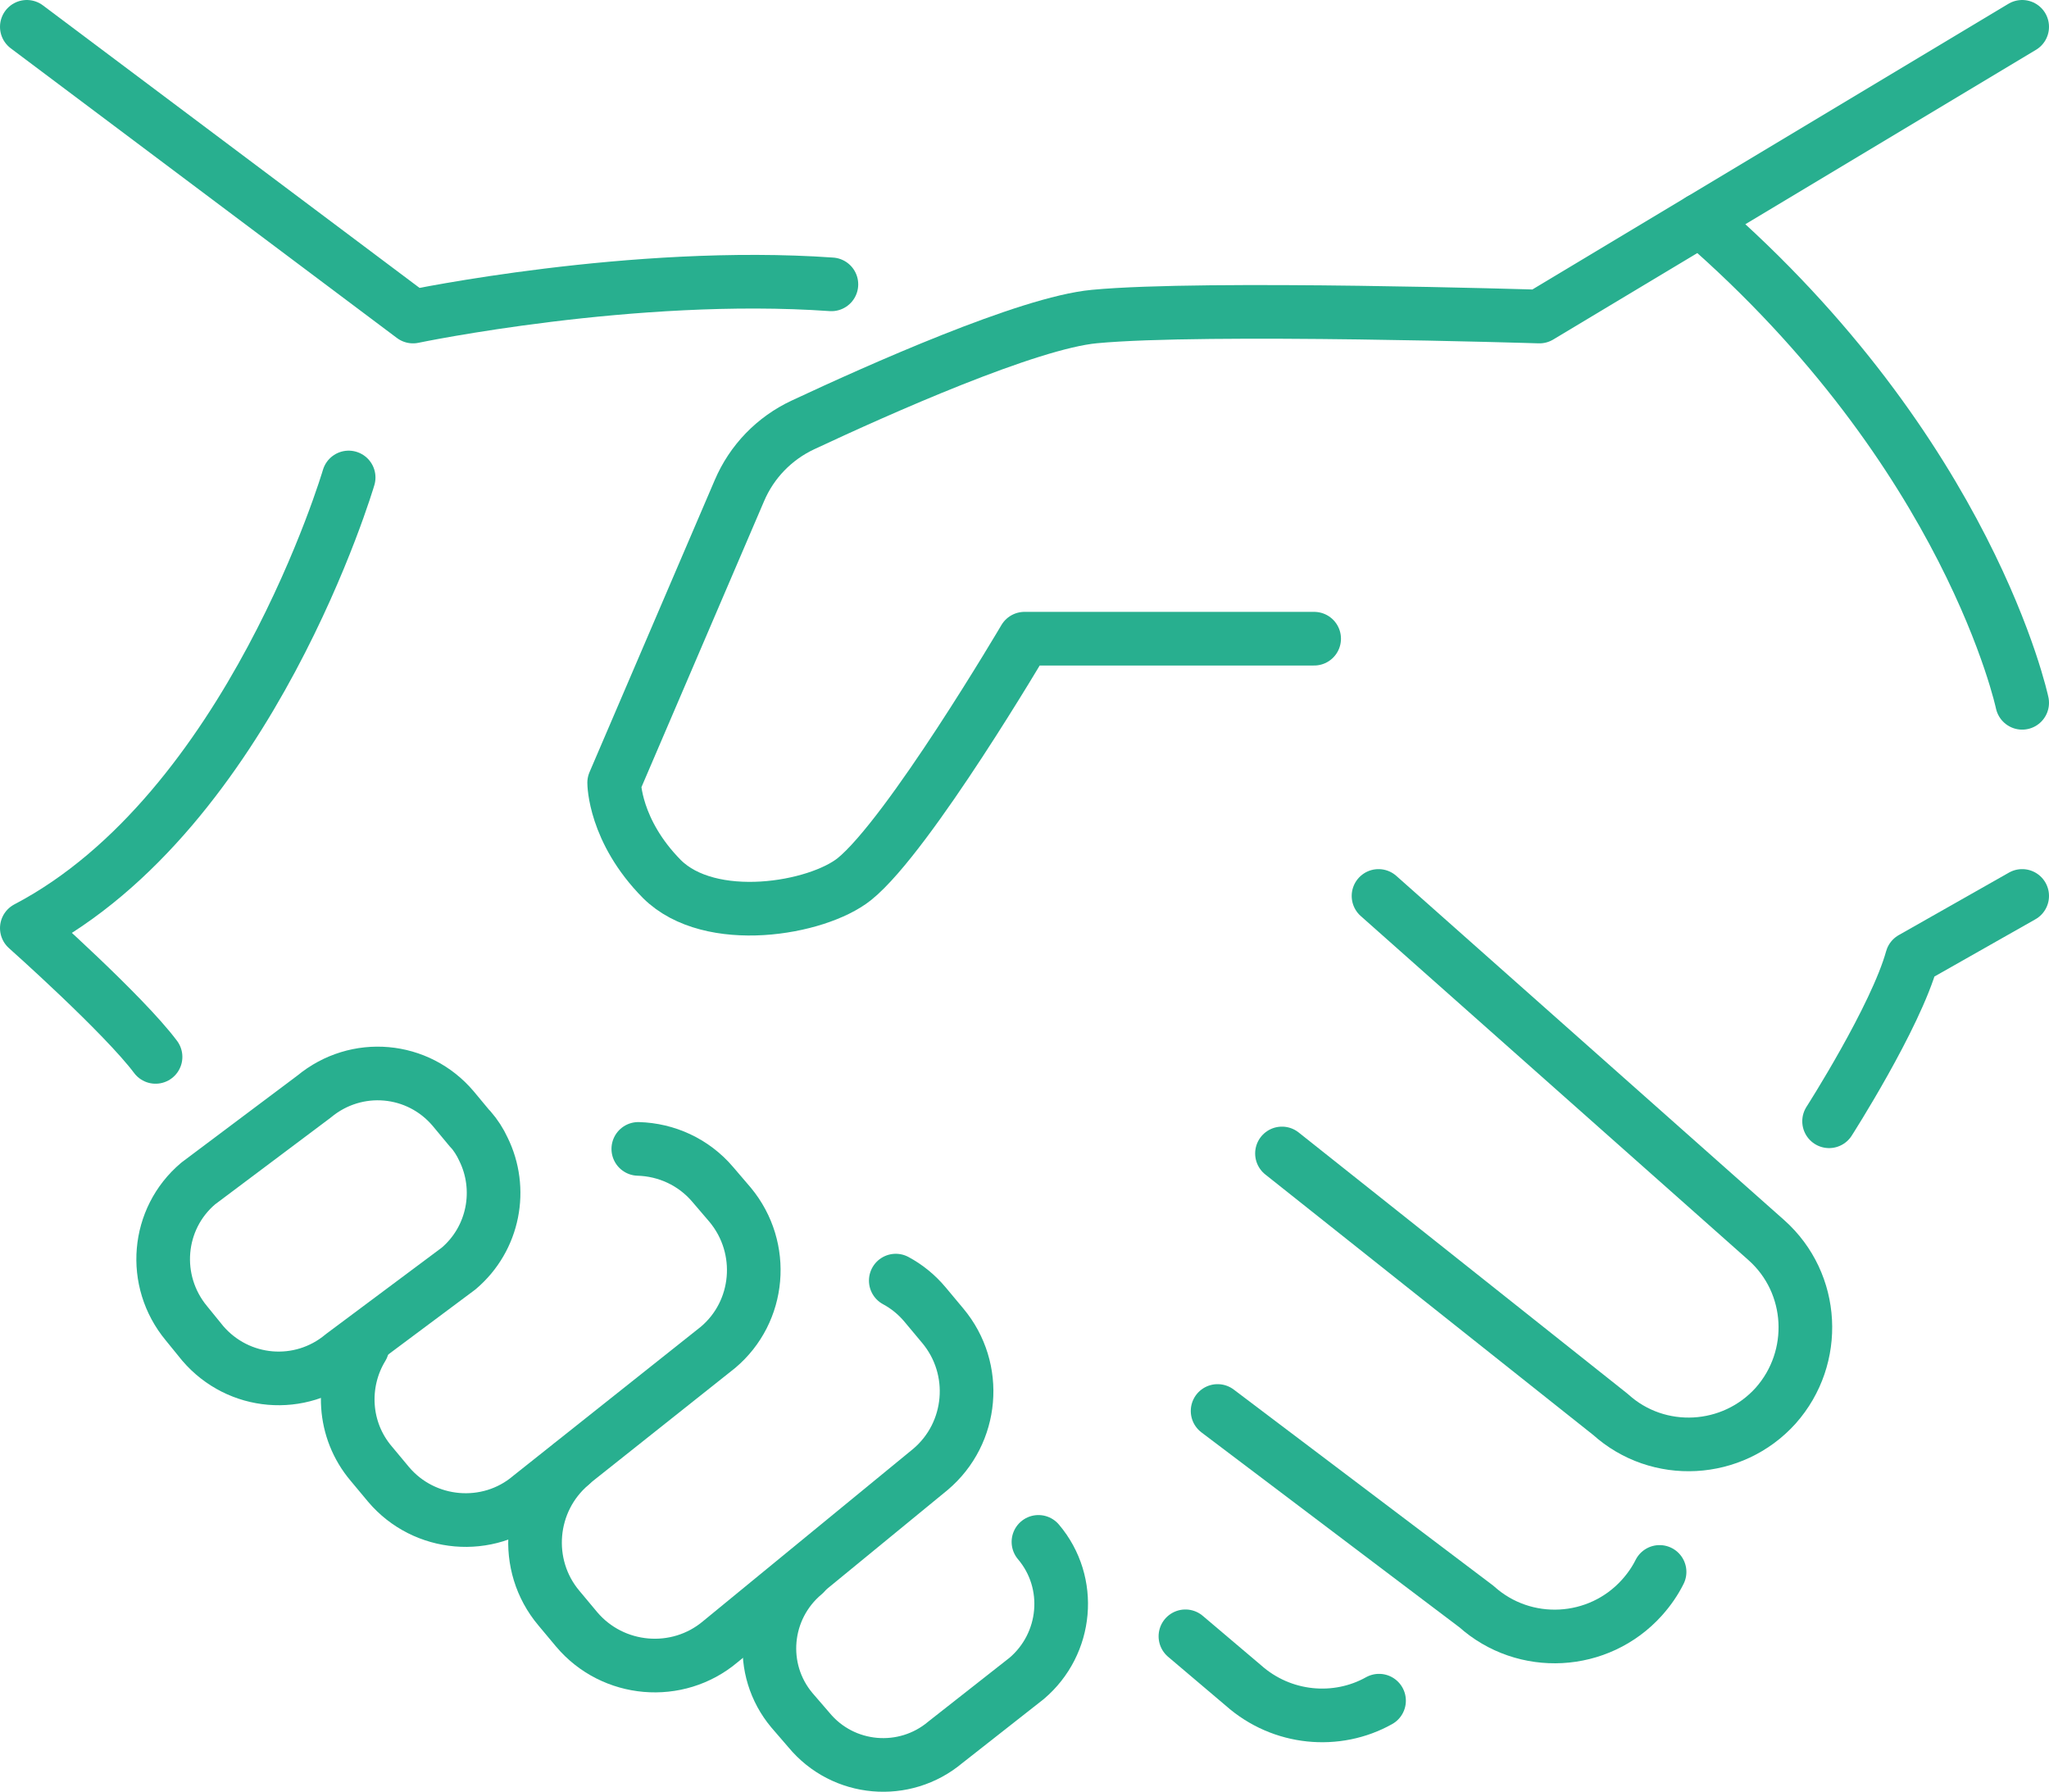
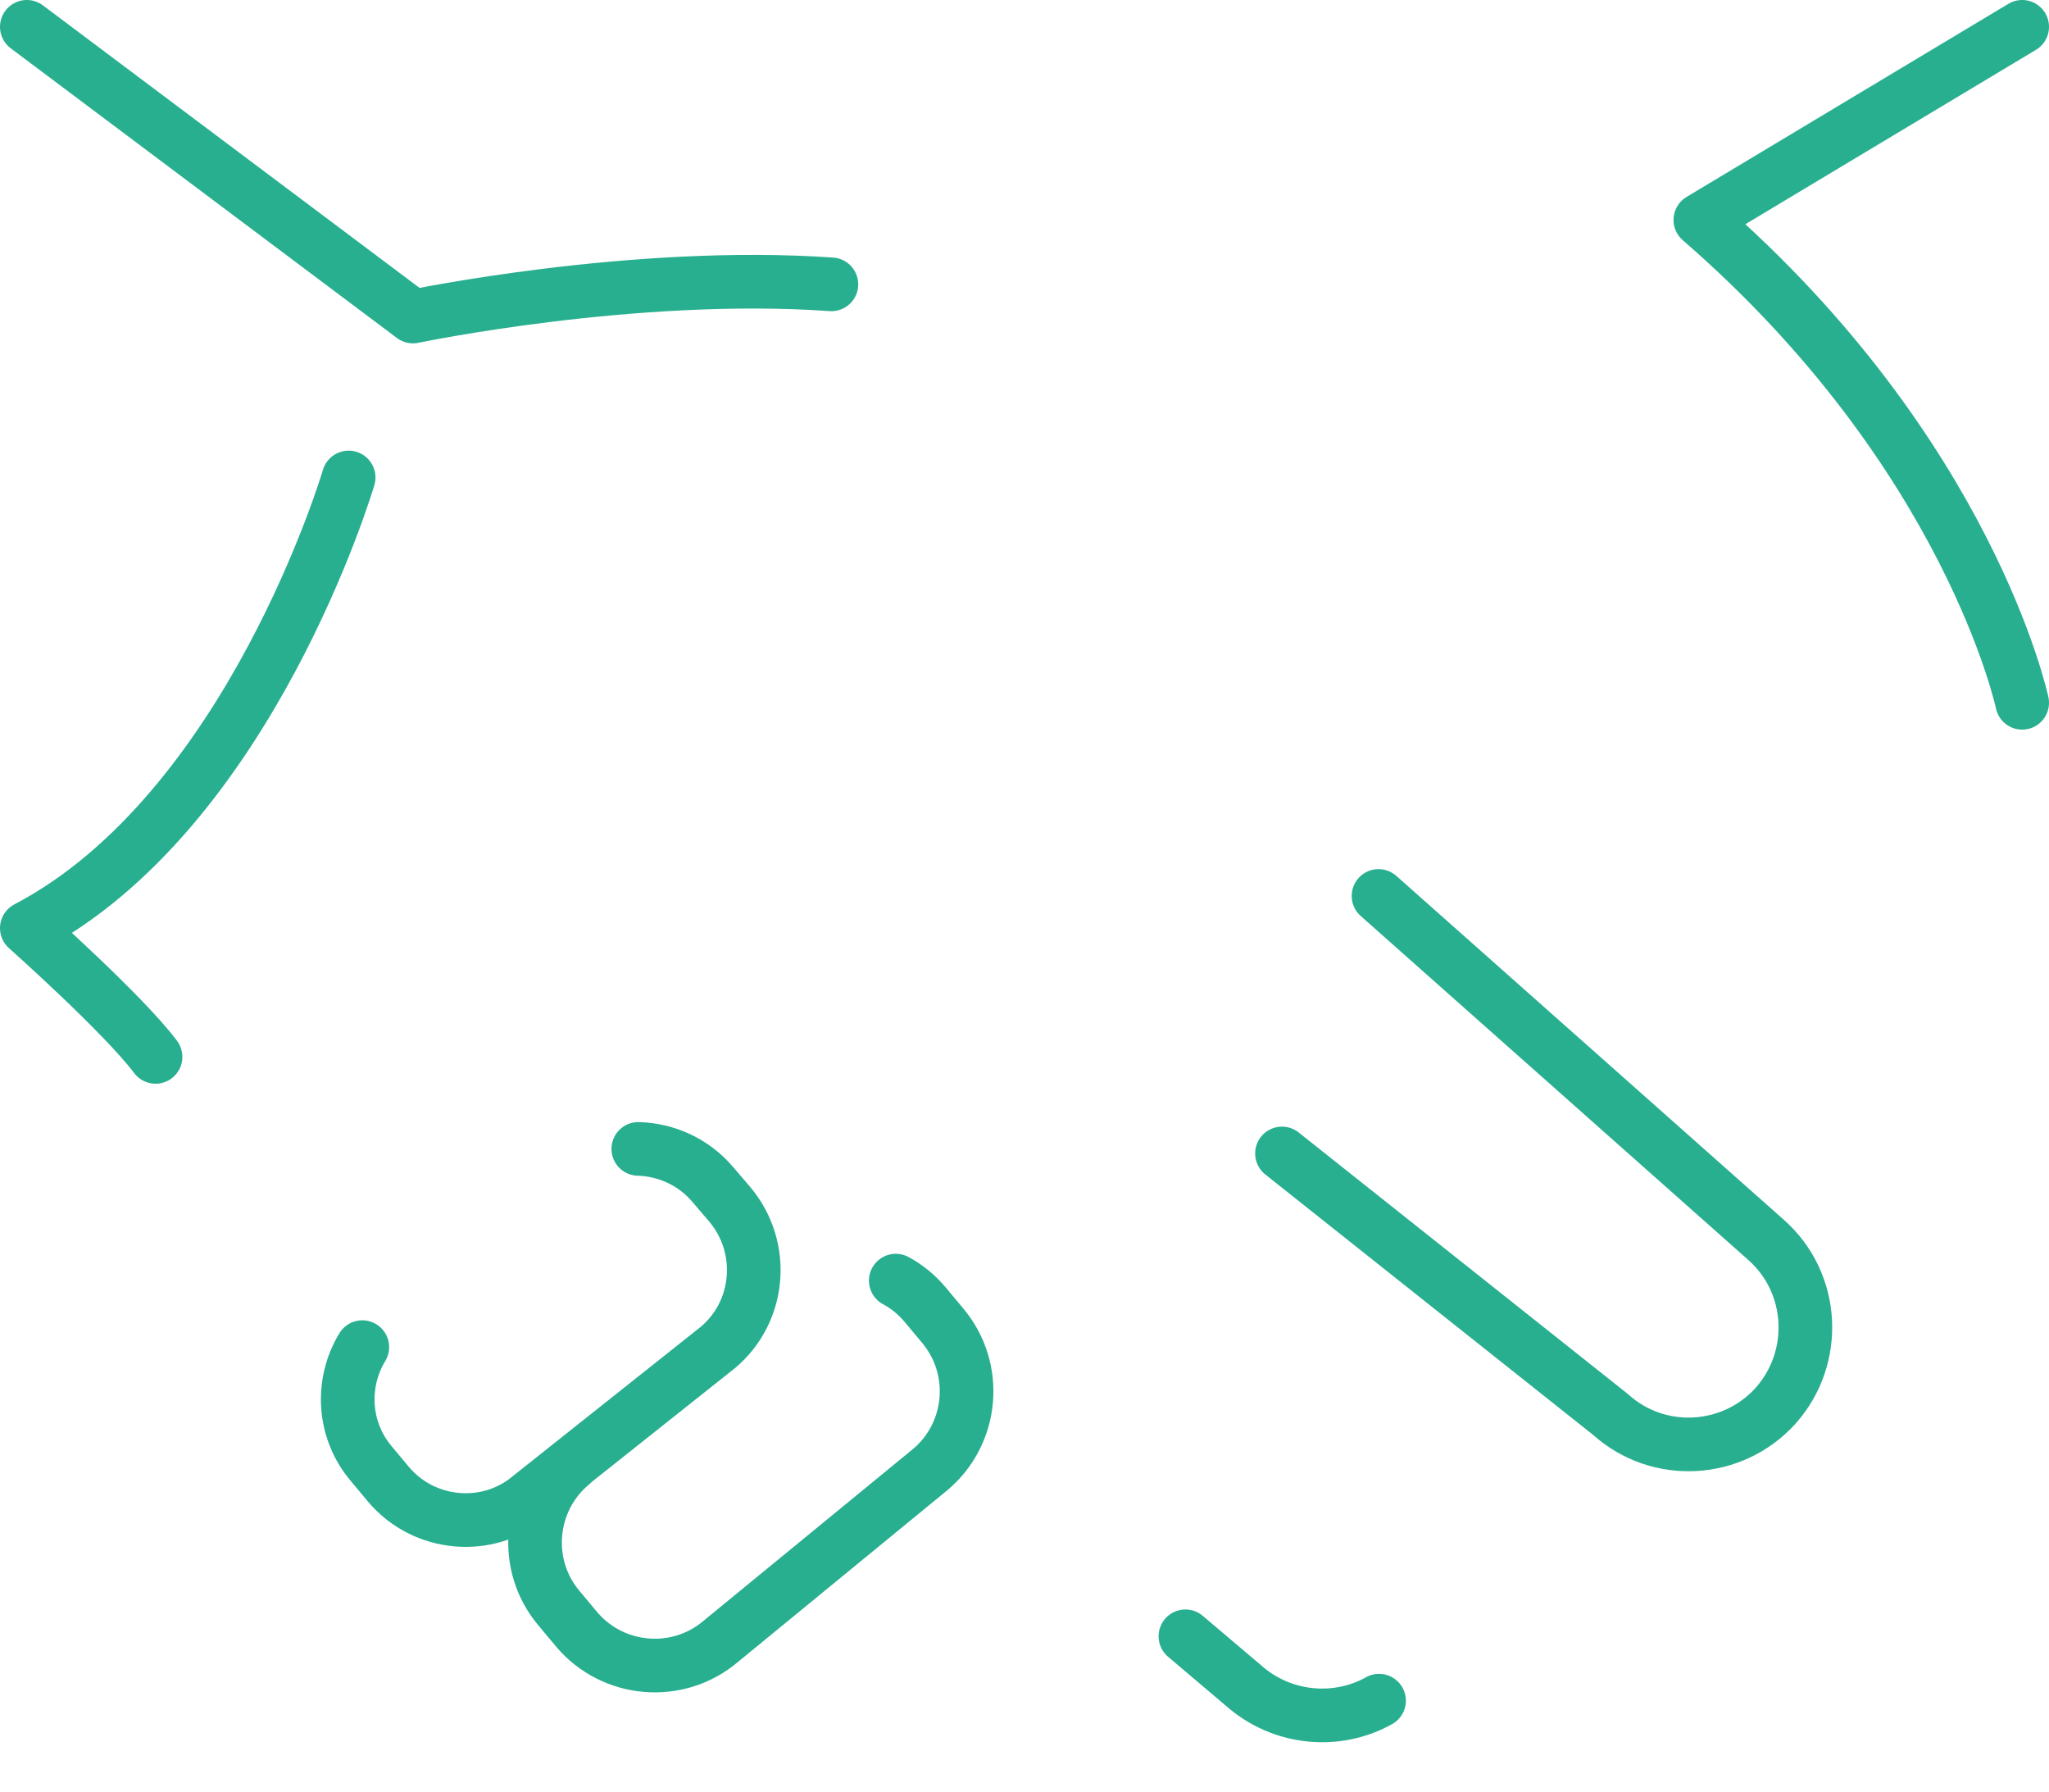
<svg xmlns="http://www.w3.org/2000/svg" id="uuid-3fdafede-3415-4e33-b6a3-43c8a7efe020" data-name="レイヤー_2" viewBox="0 0 76.4 66.8">
  <g id="uuid-fdd4a414-547e-40c5-b6e2-391d491ce884" data-name="design">
    <g id="uuid-8b11100a-668c-41aa-a76e-42b56eae79f2" data-name="handshake-partnership">
      <g>
-         <path d="M63.4,8.2l-6,3.6s-12.47-.39-16.59,0c-2.48.23-8.07,2.73-10.87,4.04-1.07.5-1.91,1.37-2.37,2.45l-4.67,10.89s0,1.79,1.78,3.59c1.8,1.79,5.78,1.12,7.18,0,2.03-1.64,6.34-8.96,6.34-8.96h10.8" fill="none" stroke="#28af8f" stroke-linecap="round" stroke-linejoin="round" stroke-width="2" />
        <path d="M75.4,26.2s-1.96-9.29-12-18l12-7.2" fill="none" stroke="#28af8f" stroke-linecap="round" stroke-linejoin="round" stroke-width="2" />
-         <path d="M68.2,41.8s2.48-3.87,3.09-6.07l4.11-2.33" fill="none" stroke="#28af8f" stroke-linecap="round" stroke-linejoin="round" stroke-width="2" />
        <path d="M51.4,33.4l14.46,12.83c1.81,1.61,1.94,4.38.35,6.17h0c-1.61,1.79-4.38,1.94-6.16.33l-12.25-9.73" fill="none" stroke="#28af8f" stroke-linecap="round" stroke-linejoin="round" stroke-width="2" />
-         <path d="M61.88,58.6c-.17.34-.39.66-.66.96h0c-1.61,1.79-4.38,1.94-6.17.33l-9.65-7.29" fill="none" stroke="#28af8f" stroke-linecap="round" stroke-linejoin="round" stroke-width="2" />
        <path d="M51.42,63.4c-1.57.88-3.62.71-5.06-.57l-2.16-1.83" fill="none" stroke="#28af8f" stroke-linecap="round" stroke-linejoin="round" stroke-width="2" />
      </g>
      <g>
        <path d="M1,1l14.4,10.8s8.22-1.72,15.6-1.2" fill="none" stroke="#28af8f" stroke-linecap="round" stroke-linejoin="round" stroke-width="2" />
        <path d="M13,17.8s-3.66,12.43-12,16.8c0,0,3.61,3.21,4.8,4.8" fill="none" stroke="#28af8f" stroke-linecap="round" stroke-linejoin="round" stroke-width="2" />
        <g>
-           <path d="M17.54,42.09c.2.23.36.48.48.74.74,1.49.4,3.34-.92,4.46l-4.33,3.23c-1.57,1.31-3.88,1.11-5.21-.44l-.61-.75c-1.31-1.58-1.11-3.9.44-5.21l4.32-3.24c1.58-1.31,3.88-1.1,5.19.45l.64.77Z" fill="none" stroke="#28af8f" stroke-linecap="round" stroke-linejoin="round" stroke-width="2" />
          <path d="M23.8,42.83c1.04.03,2.06.48,2.78,1.33l.65.76c1.33,1.61,1.12,3.98-.46,5.31l-7,5.56c-1.57,1.33-3.95,1.12-5.28-.45l-.65-.78c-1.06-1.25-1.14-3.01-.33-4.34" fill="none" stroke="#28af8f" stroke-linecap="round" stroke-linejoin="round" stroke-width="2" />
          <path d="M33.4,47.74c.41.22.78.52,1.09.89l.66.79c1.35,1.61,1.14,4.01-.46,5.36l-7.83,6.42c-1.6,1.35-4.01,1.14-5.36-.46l-.66-.79c-1.35-1.6-1.14-4.01.46-5.36" fill="none" stroke="#28af8f" stroke-linecap="round" stroke-linejoin="round" stroke-width="2" />
-           <path d="M38.72,57.48c1.29,1.52,1.08,3.8-.44,5.09l-3.03,2.38c-1.52,1.28-3.81,1.09-5.09-.46l-.63-.73c-1.28-1.52-1.08-3.8.46-5.09" fill="none" stroke="#28af8f" stroke-linecap="round" stroke-linejoin="round" stroke-width="2" />
        </g>
      </g>
    </g>
  </g>
</svg>